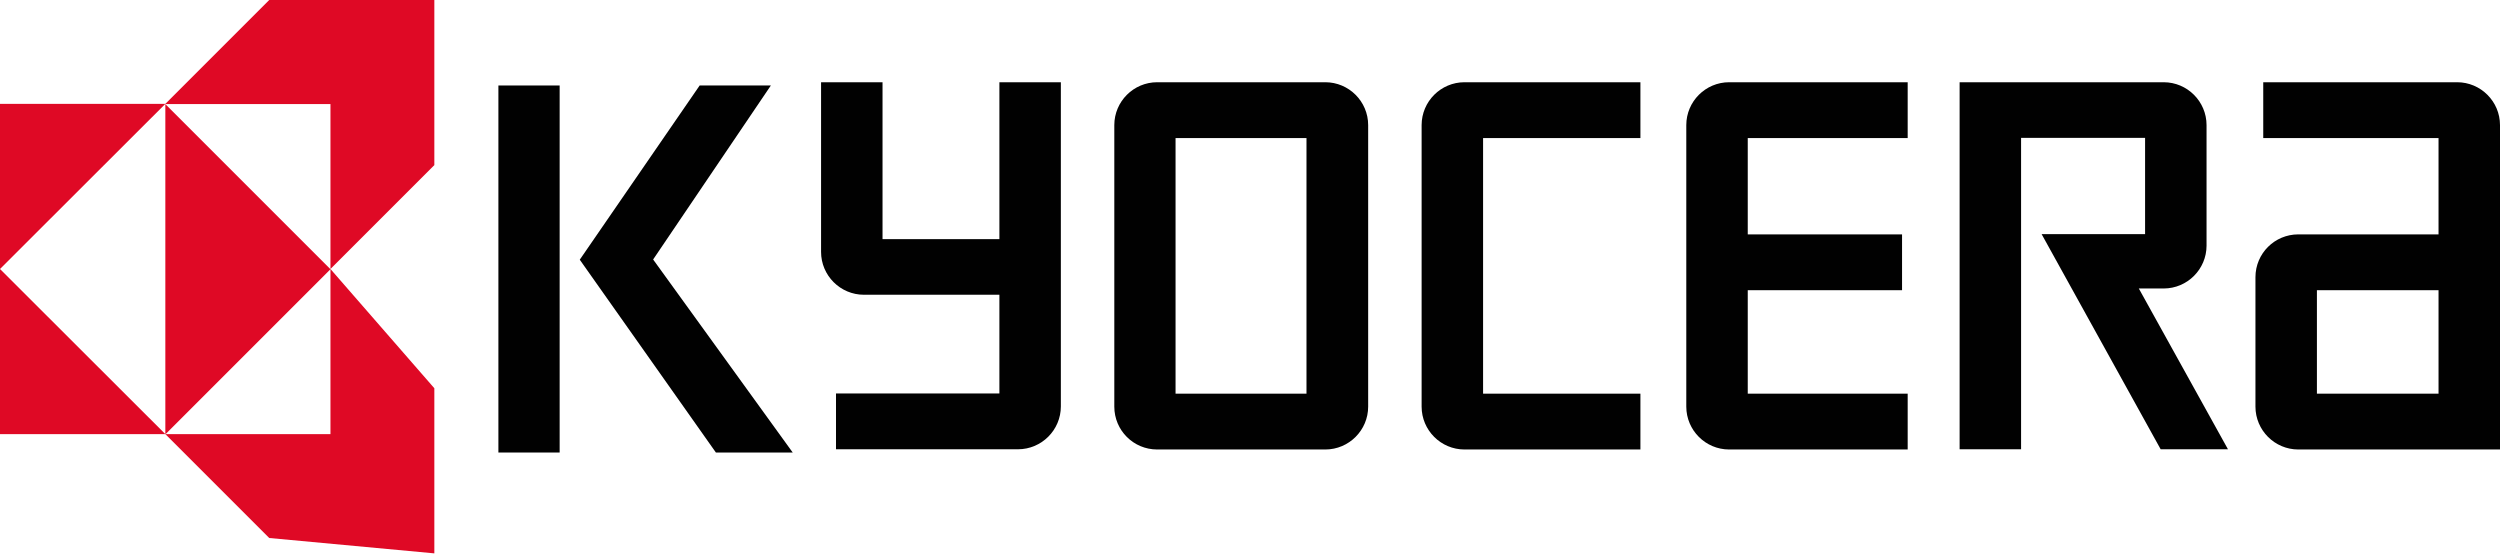
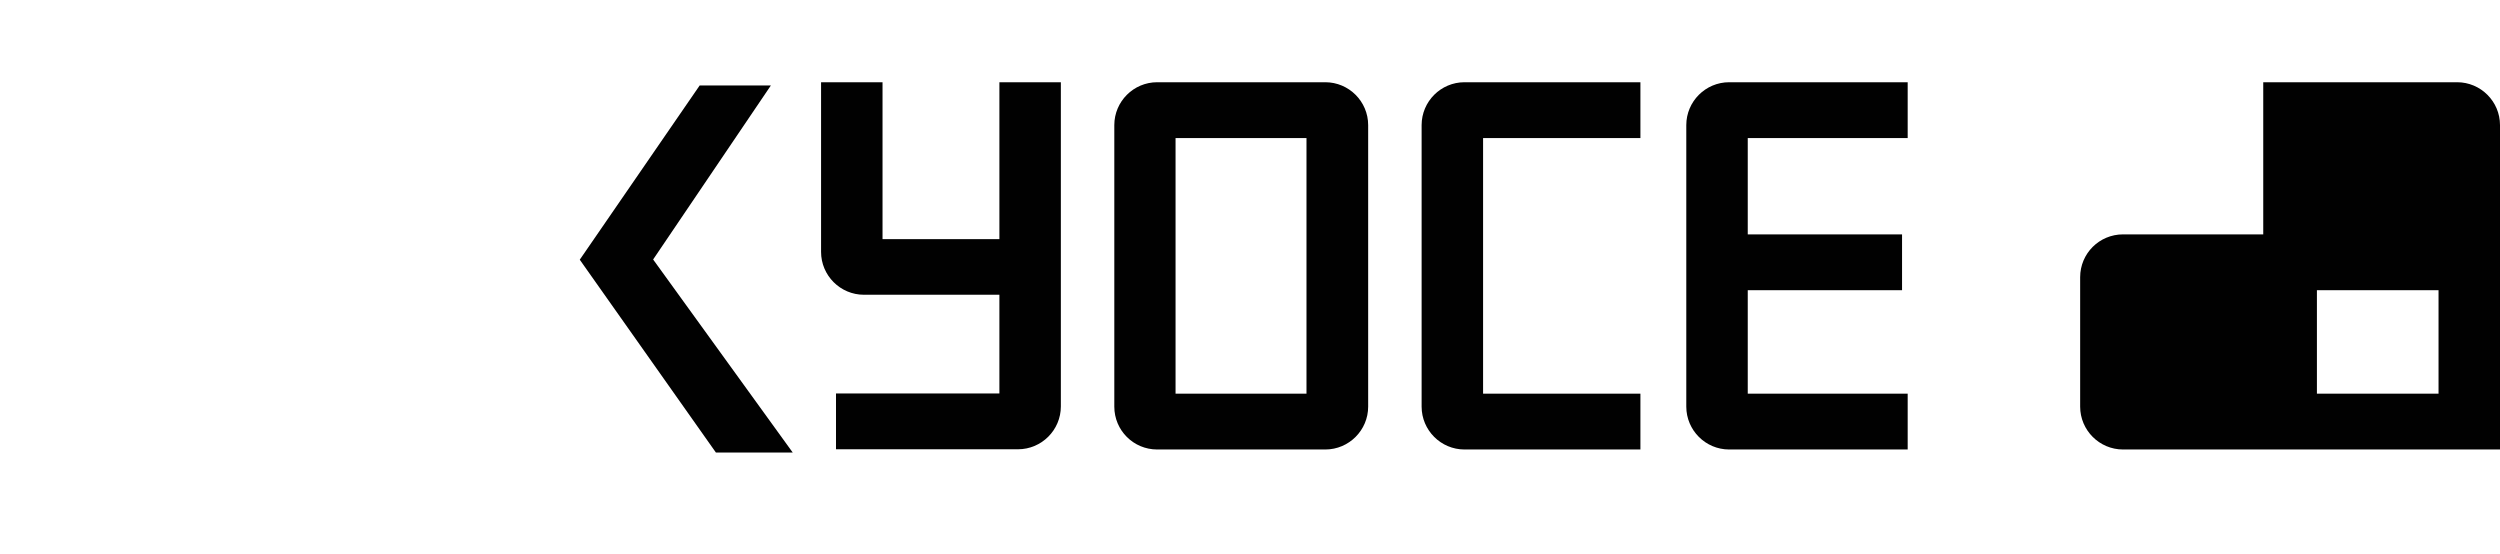
<svg xmlns="http://www.w3.org/2000/svg" id="Livello_2" viewBox="0 0 115.52 25.58">
  <defs>
    <style>      .cls-1 {        fill: #010101;      }      .cls-2 {        fill: #df0925;      }    </style>
  </defs>
  <g id="Livello_1-2" data-name="Livello_1">
    <g>
-       <path class="cls-1" d="M107.06,13.41h5.62v4.78h-5.62v-4.78ZM106.2,20.77h9.32V5.78c0-1.09-.89-1.98-1.98-1.98h-8.96v2.58h8.1v4.45h-6.48c-1.09,0-1.98.88-1.98,1.98v5.98c0,1.09.89,1.98,1.98,1.98" />
-       <path class="cls-1" d="M99.98,3.8c1.09,0,1.98.89,1.98,1.98v5.57c0,1.09-.89,1.98-1.98,1.98h-1.15l4.12,7.43h-3.11l-5.5-9.94h4.78v-4.45h-5.73v14.39h-2.84V3.8h9.43Z" />
+       <path class="cls-1" d="M107.06,13.41h5.62v4.78h-5.62v-4.78ZM106.2,20.77h9.32V5.78c0-1.09-.89-1.98-1.98-1.98h-8.96v2.58v4.45h-6.48c-1.09,0-1.98.88-1.98,1.98v5.98c0,1.09.89,1.98,1.98,1.98" />
      <path class="cls-1" d="M77.92,5.78c0-1.09.89-1.98,1.98-1.98h8.25v2.58h-7.39v4.45h7.13v2.58h-7.13v4.78h7.39v2.58h-8.25c-1.09,0-1.98-.89-1.98-1.98V5.78Z" />
      <path class="cls-1" d="M65.69,5.78c0-1.09.89-1.98,1.98-1.98h8.13v2.58h-7.27v11.81h7.27v2.58h-8.13c-1.09,0-1.98-.89-1.98-1.98V5.78Z" />
      <path class="cls-1" d="M54.32,18.19h6.05V6.38h-6.05v11.81ZM51.49,5.78c0-1.09.89-1.98,1.98-1.98h7.77c1.09,0,1.98.89,1.98,1.98v13.01c0,1.09-.89,1.98-1.98,1.98h-7.77c-1.09,0-1.98-.88-1.98-1.98V5.78Z" />
      <path class="cls-1" d="M37.94,11.65V3.8h2.84v7.25h5.4V3.8h2.84v14.98c0,1.09-.89,1.98-1.98,1.98h-8.41s0-2.58,0-2.58c0,0,7.25,0,7.55,0v-4.56h-6.26c-1.09,0-1.98-.89-1.98-1.98" />
-       <path class="cls-2" d="M20.07,0h-7.63l-4.8,4.8H0v7.63h0v7.63h7.64l4.8,4.8,7.63.71v-7.63l-4.8-5.51,4.8-4.8V0ZM15.27,12.43v7.63h-7.63L0,12.43l7.64-7.63v15.27l7.63-7.63-7.63-7.63h7.63v7.63h0Z" />
-       <polygon class="cls-1" points="25.86 20.91 24.44 20.91 23.03 20.91 23.03 12 23.03 3.95 24.44 3.95 25.86 3.95 25.86 12 25.86 20.91" />
      <polygon class="cls-1" points="30.18 11.99 35.62 3.95 32.33 3.95 26.79 12 33.08 20.91 36.63 20.91 30.18 11.99" />
    </g>
  </g>
</svg>